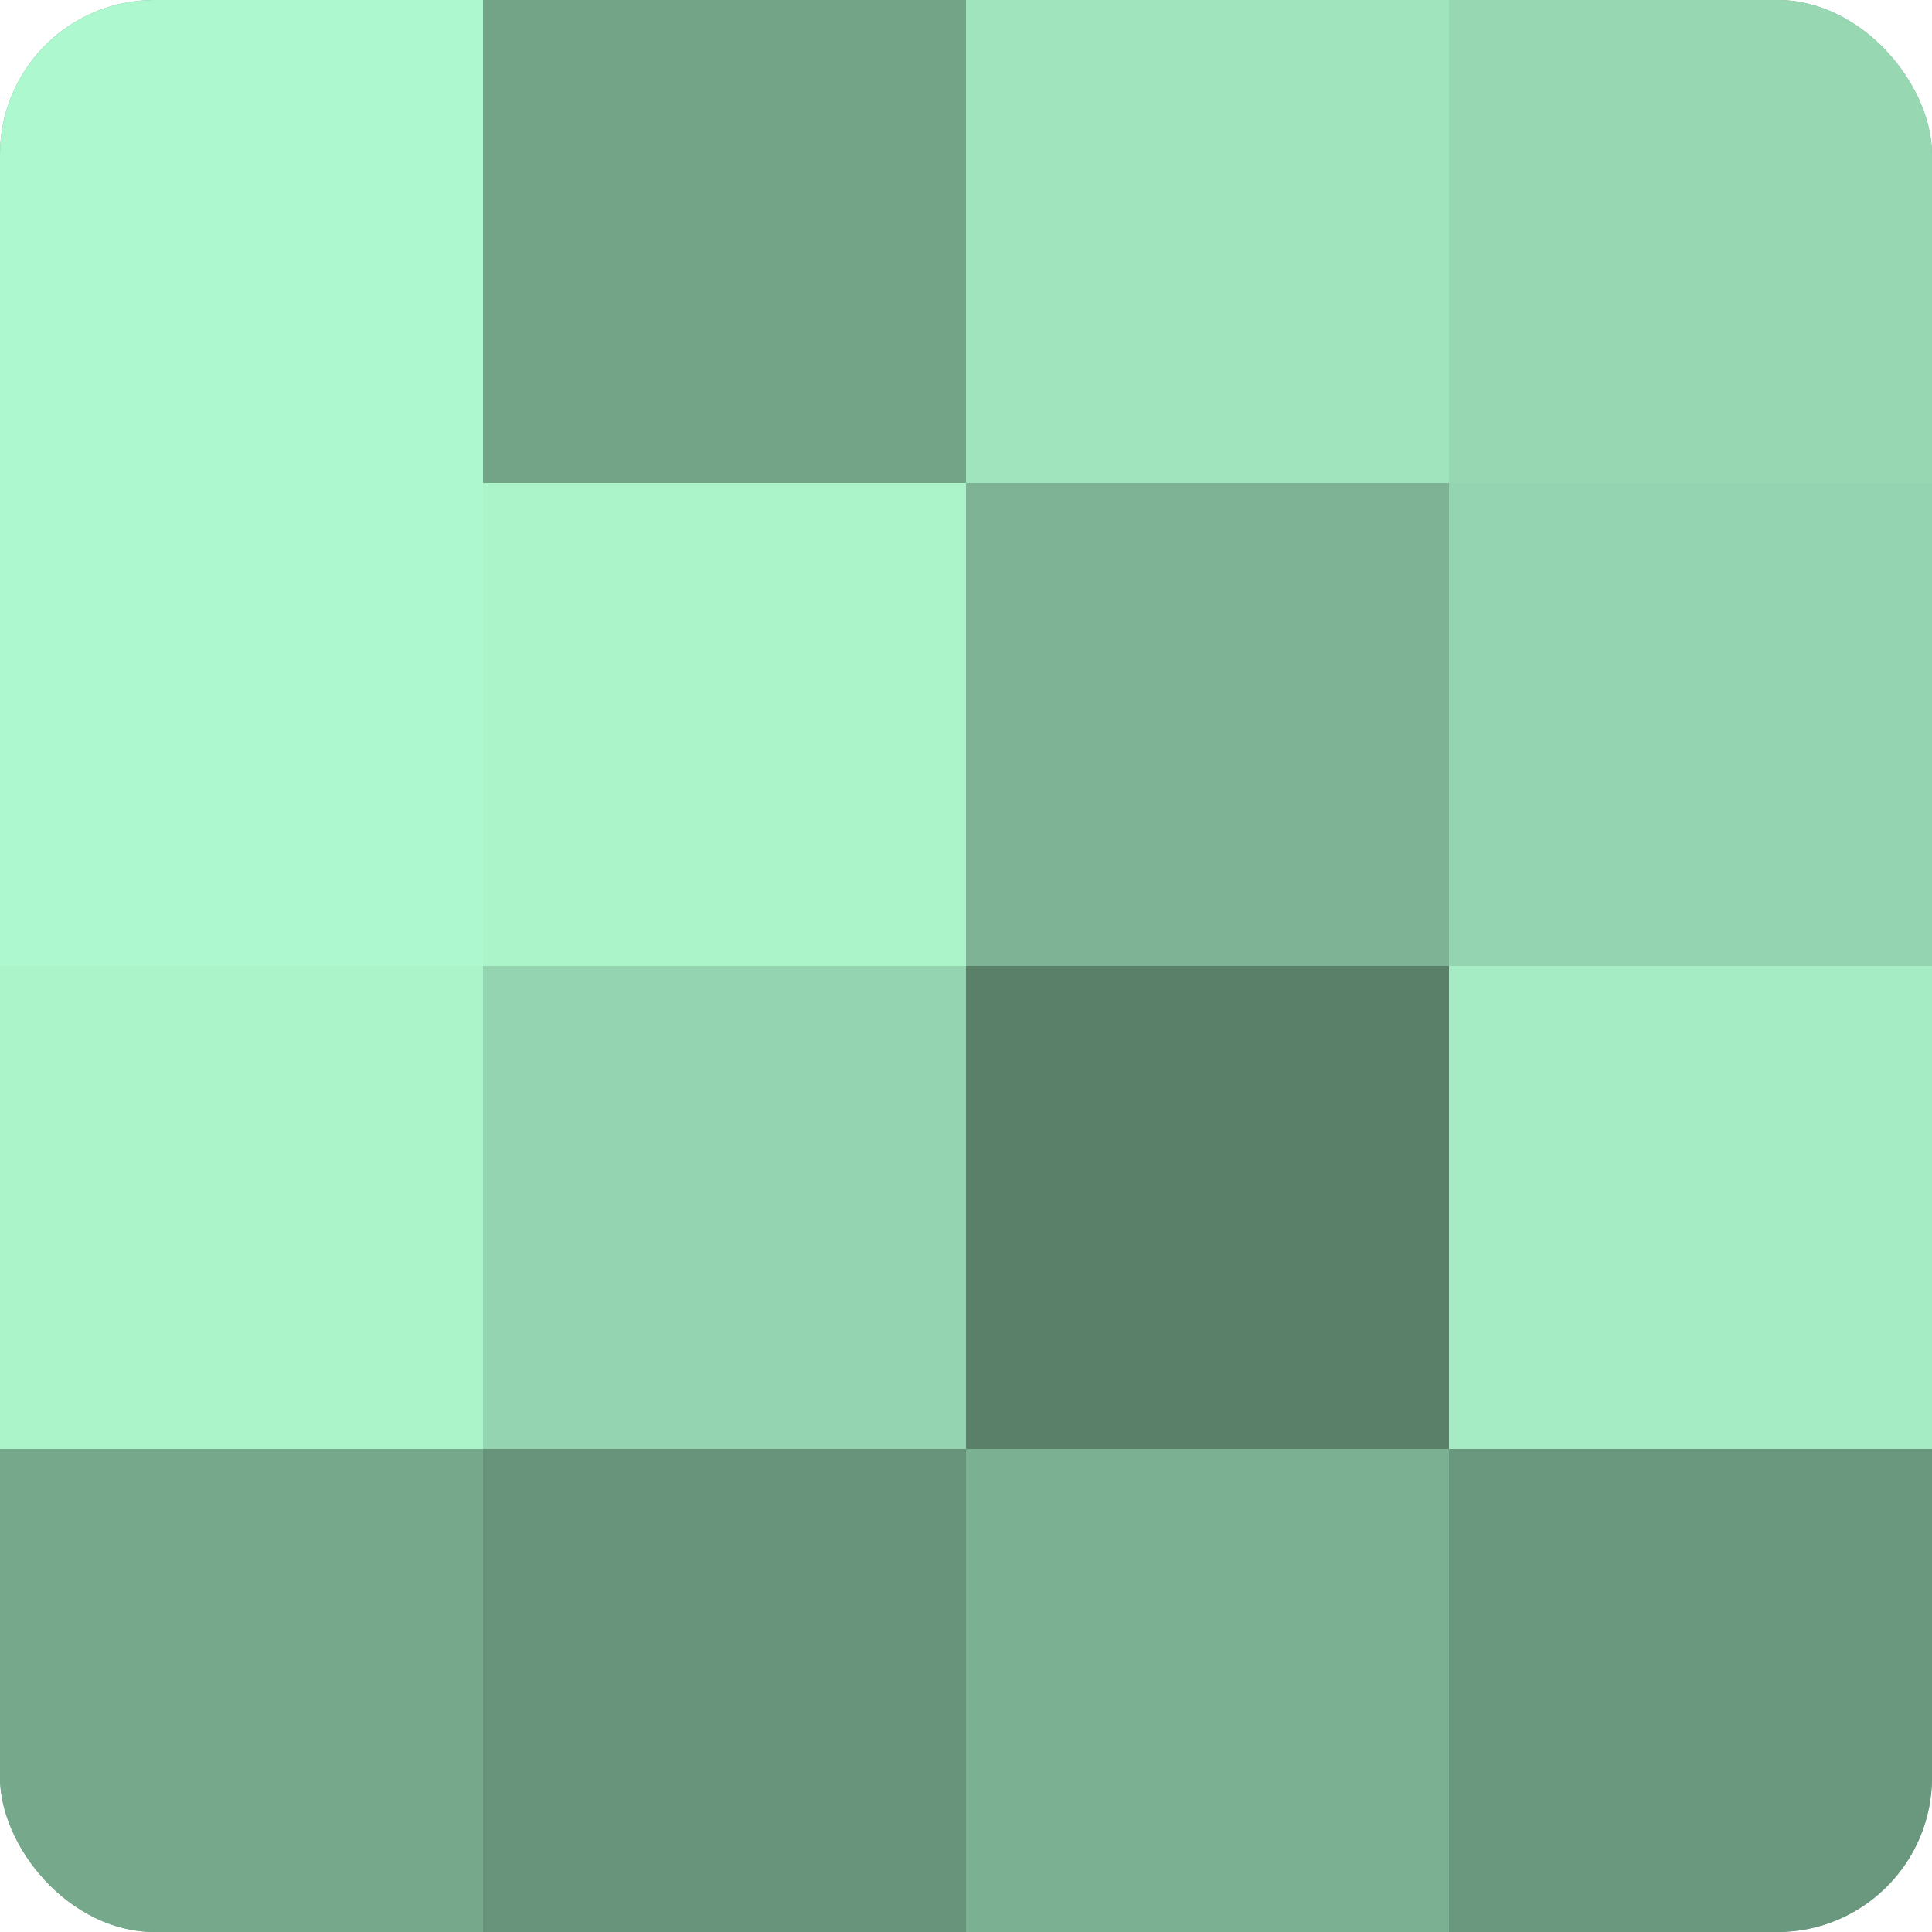
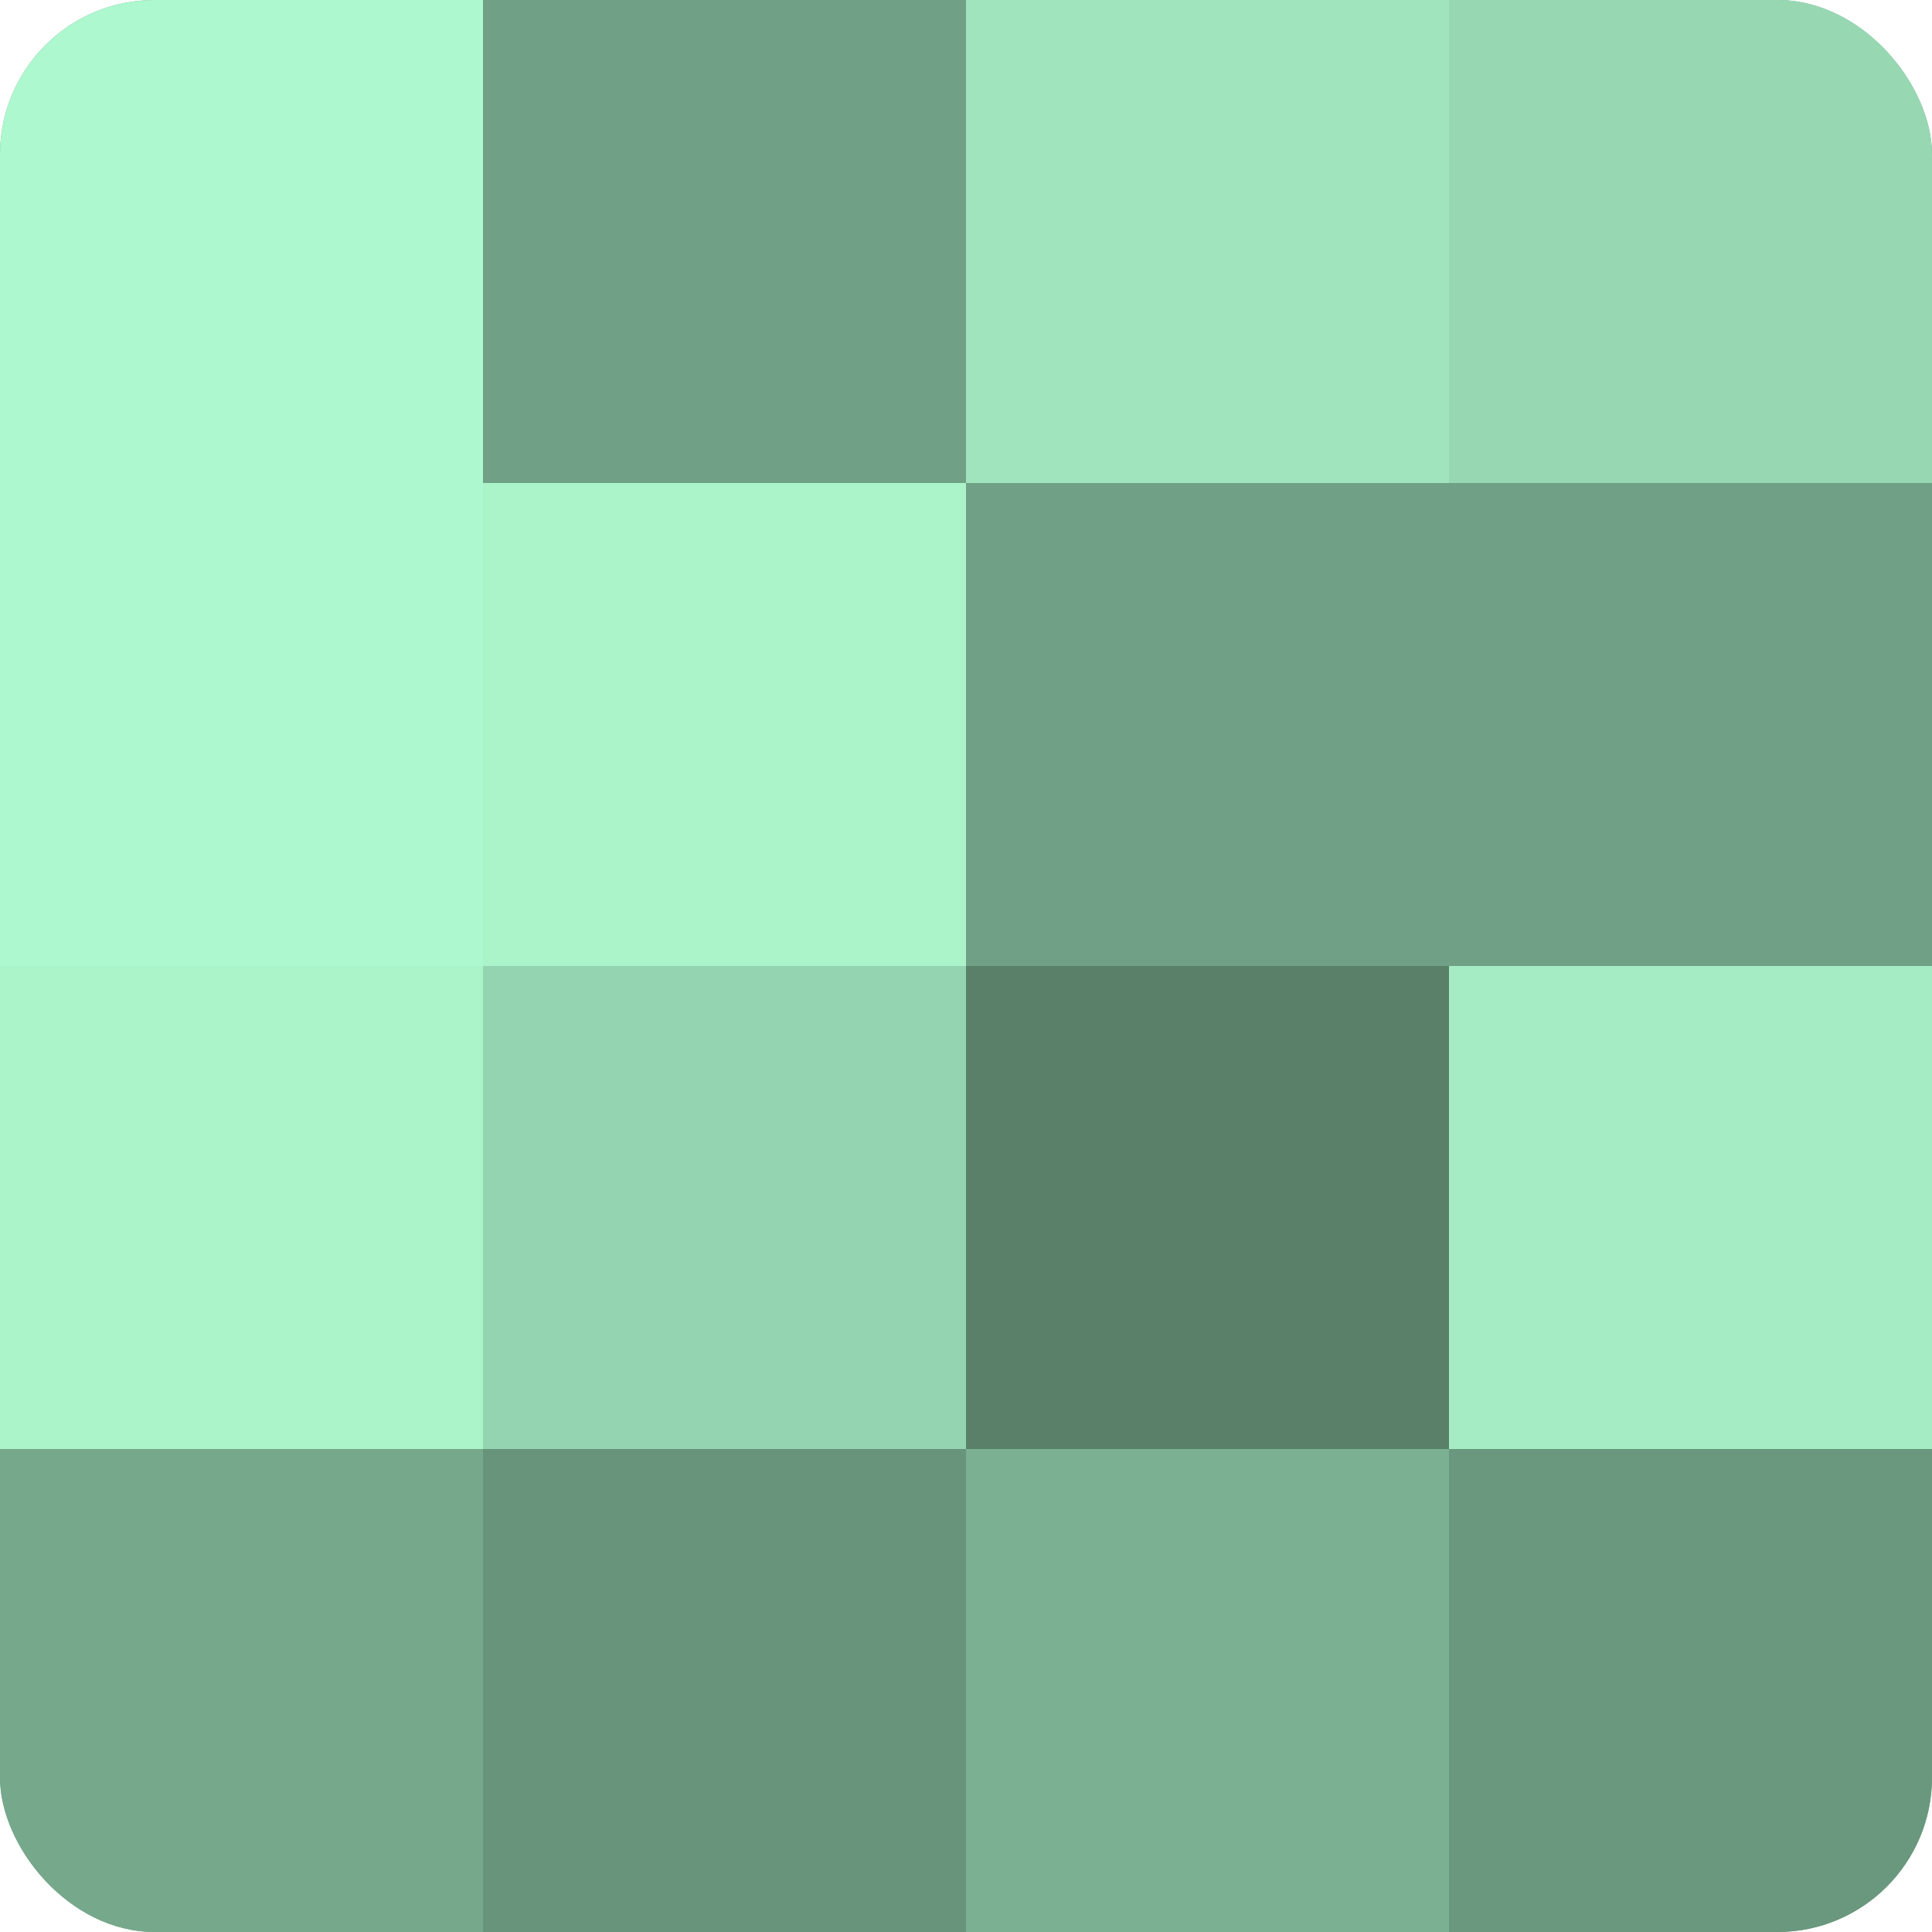
<svg xmlns="http://www.w3.org/2000/svg" width="60" height="60" viewBox="0 0 100 100" preserveAspectRatio="xMidYMid meet">
  <defs>
    <clipPath id="c" width="100" height="100">
      <rect width="100" height="100" rx="8" ry="8" />
    </clipPath>
  </defs>
  <g clip-path="url(#c)">
    <rect width="100" height="100" fill="#70a085" />
    <rect width="25" height="25" fill="#adf8ce" />
    <rect y="25" width="25" height="25" fill="#adf8ce" />
    <rect y="50" width="25" height="25" fill="#abf4ca" />
    <rect y="75" width="25" height="25" fill="#76a88b" />
-     <rect x="25" width="25" height="25" fill="#73a488" />
    <rect x="25" y="25" width="25" height="25" fill="#abf4ca" />
    <rect x="25" y="50" width="25" height="25" fill="#94d4b0" />
    <rect x="25" y="75" width="25" height="25" fill="#68947b" />
    <rect x="50" width="25" height="25" fill="#9fe4bd" />
-     <rect x="50" y="25" width="25" height="25" fill="#7eb495" />
    <rect x="50" y="50" width="25" height="25" fill="#5a806a" />
    <rect x="50" y="75" width="25" height="25" fill="#7bb092" />
    <rect x="75" width="25" height="25" fill="#97d8b3" />
-     <rect x="75" y="25" width="25" height="25" fill="#94d4b0" />
    <rect x="75" y="50" width="25" height="25" fill="#a5ecc4" />
    <rect x="75" y="75" width="25" height="25" fill="#6a987e" />
  </g>
</svg>